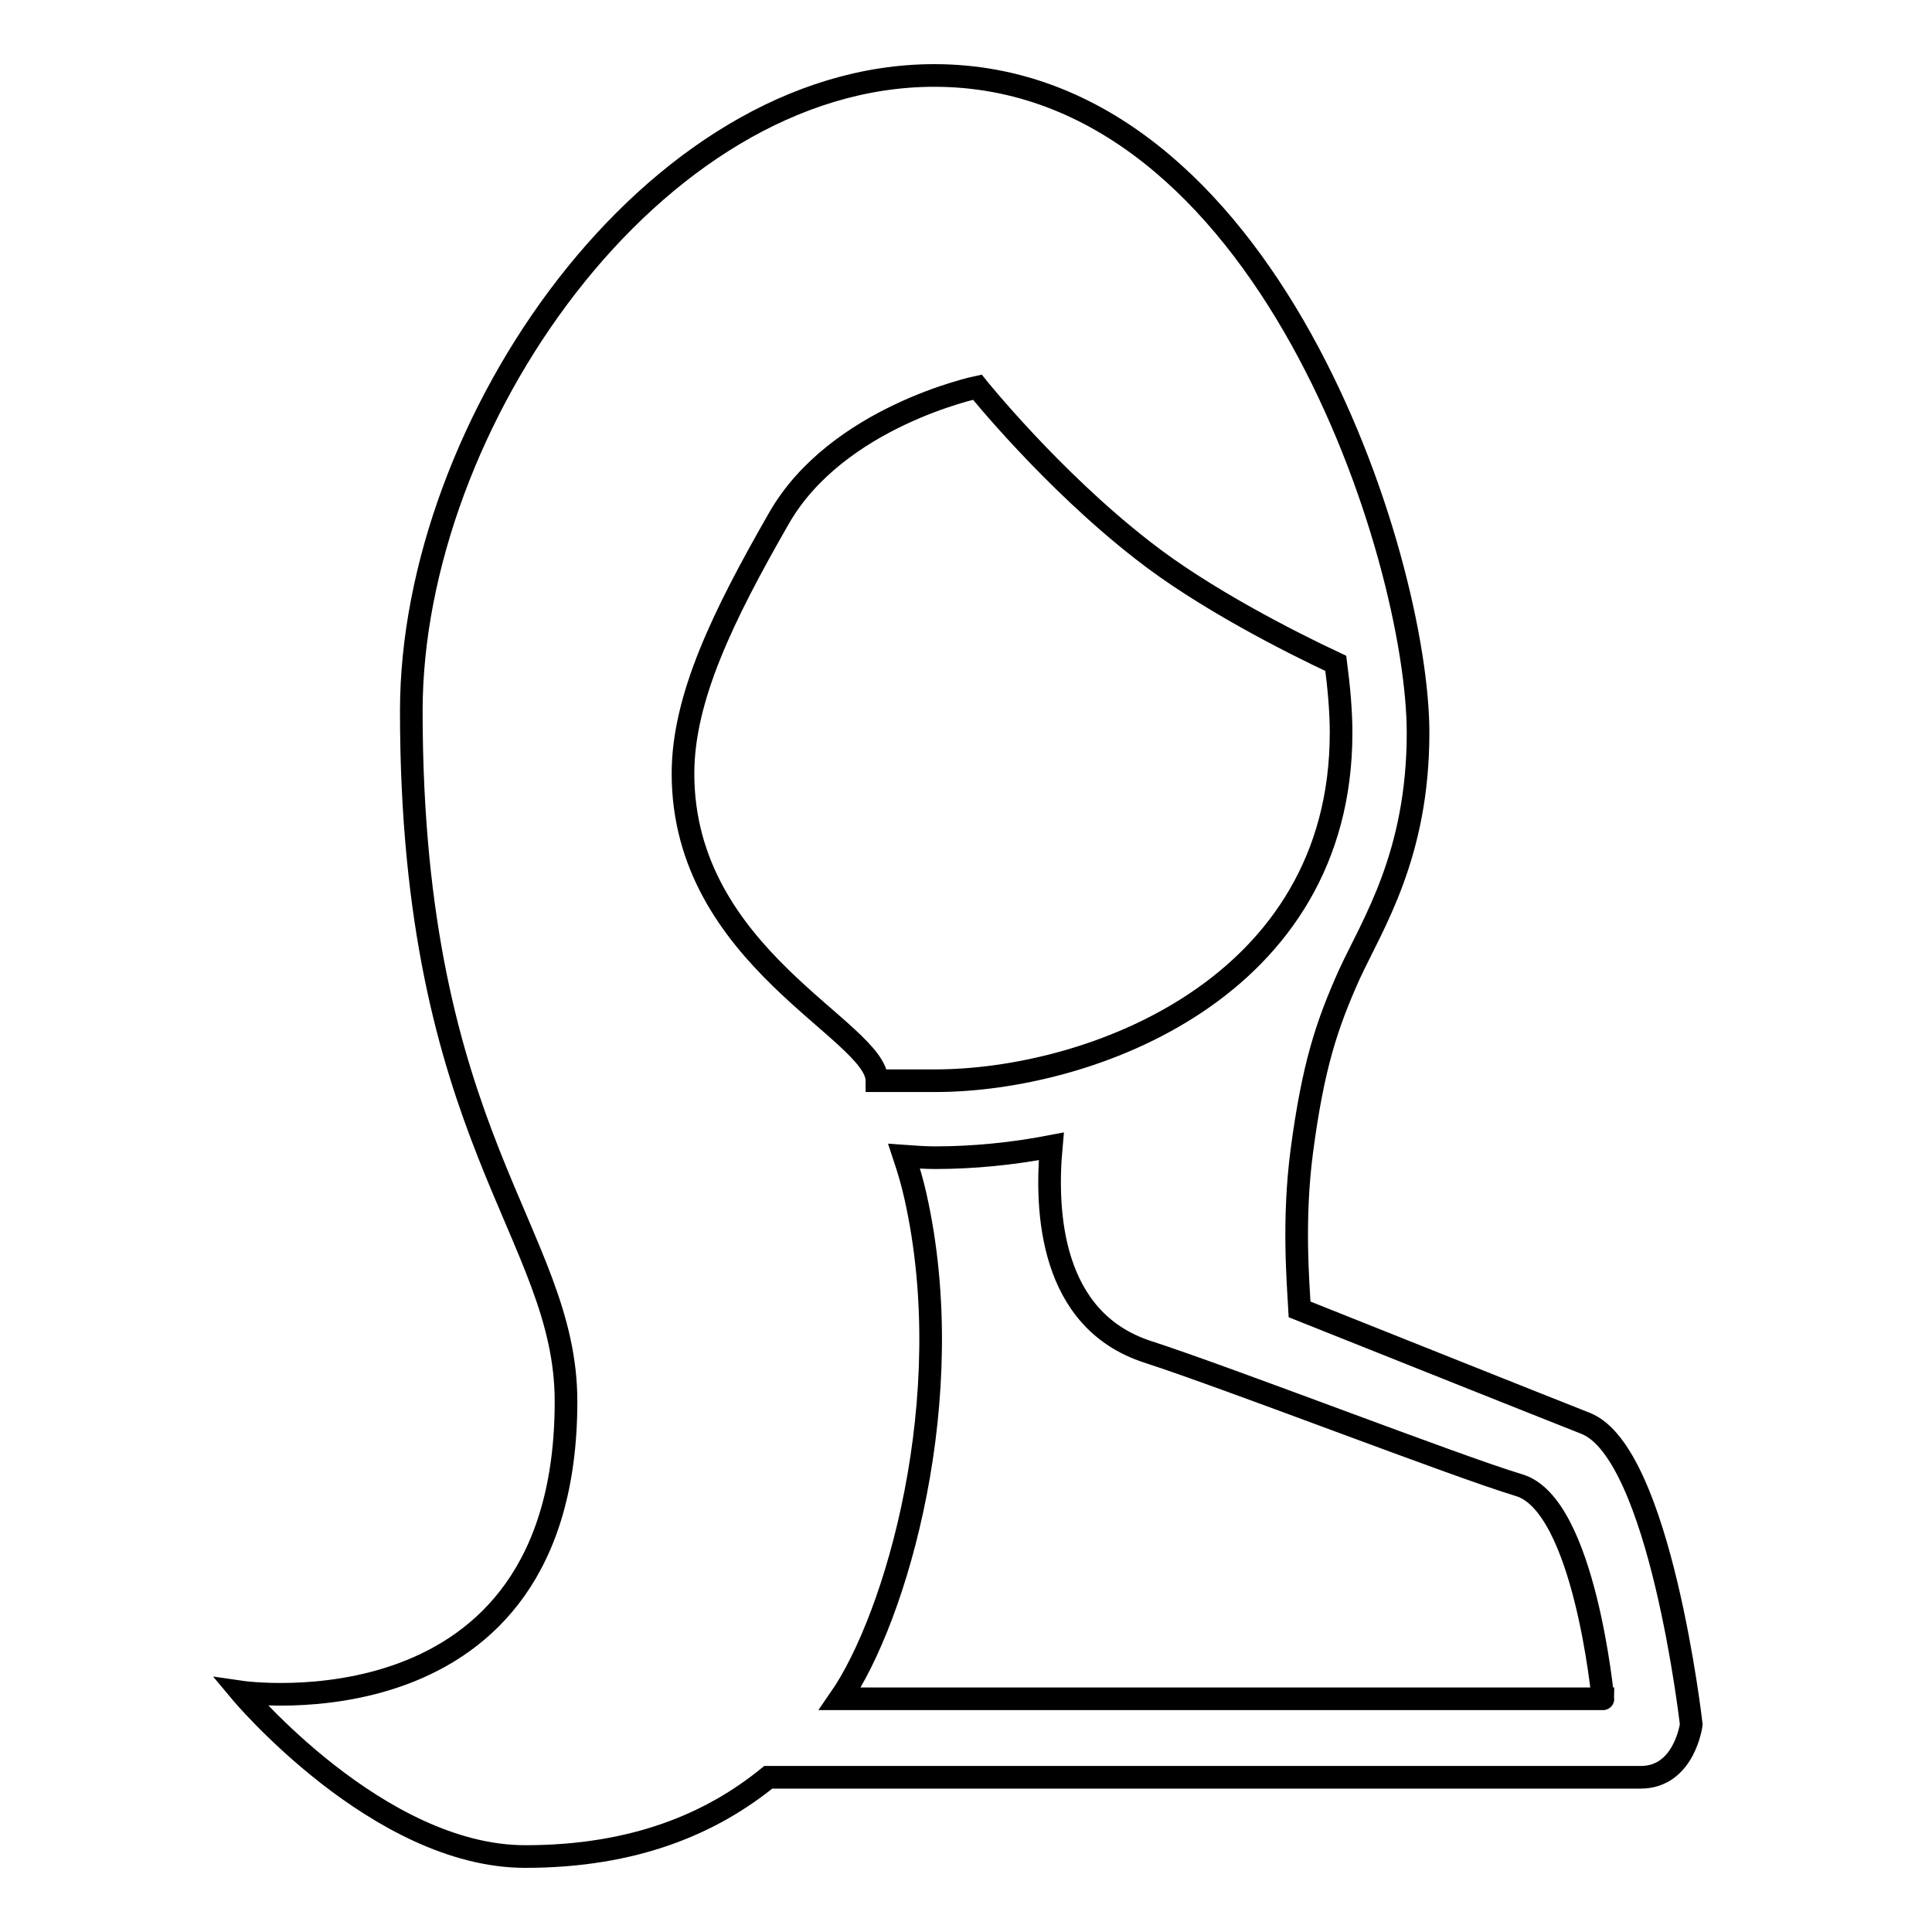
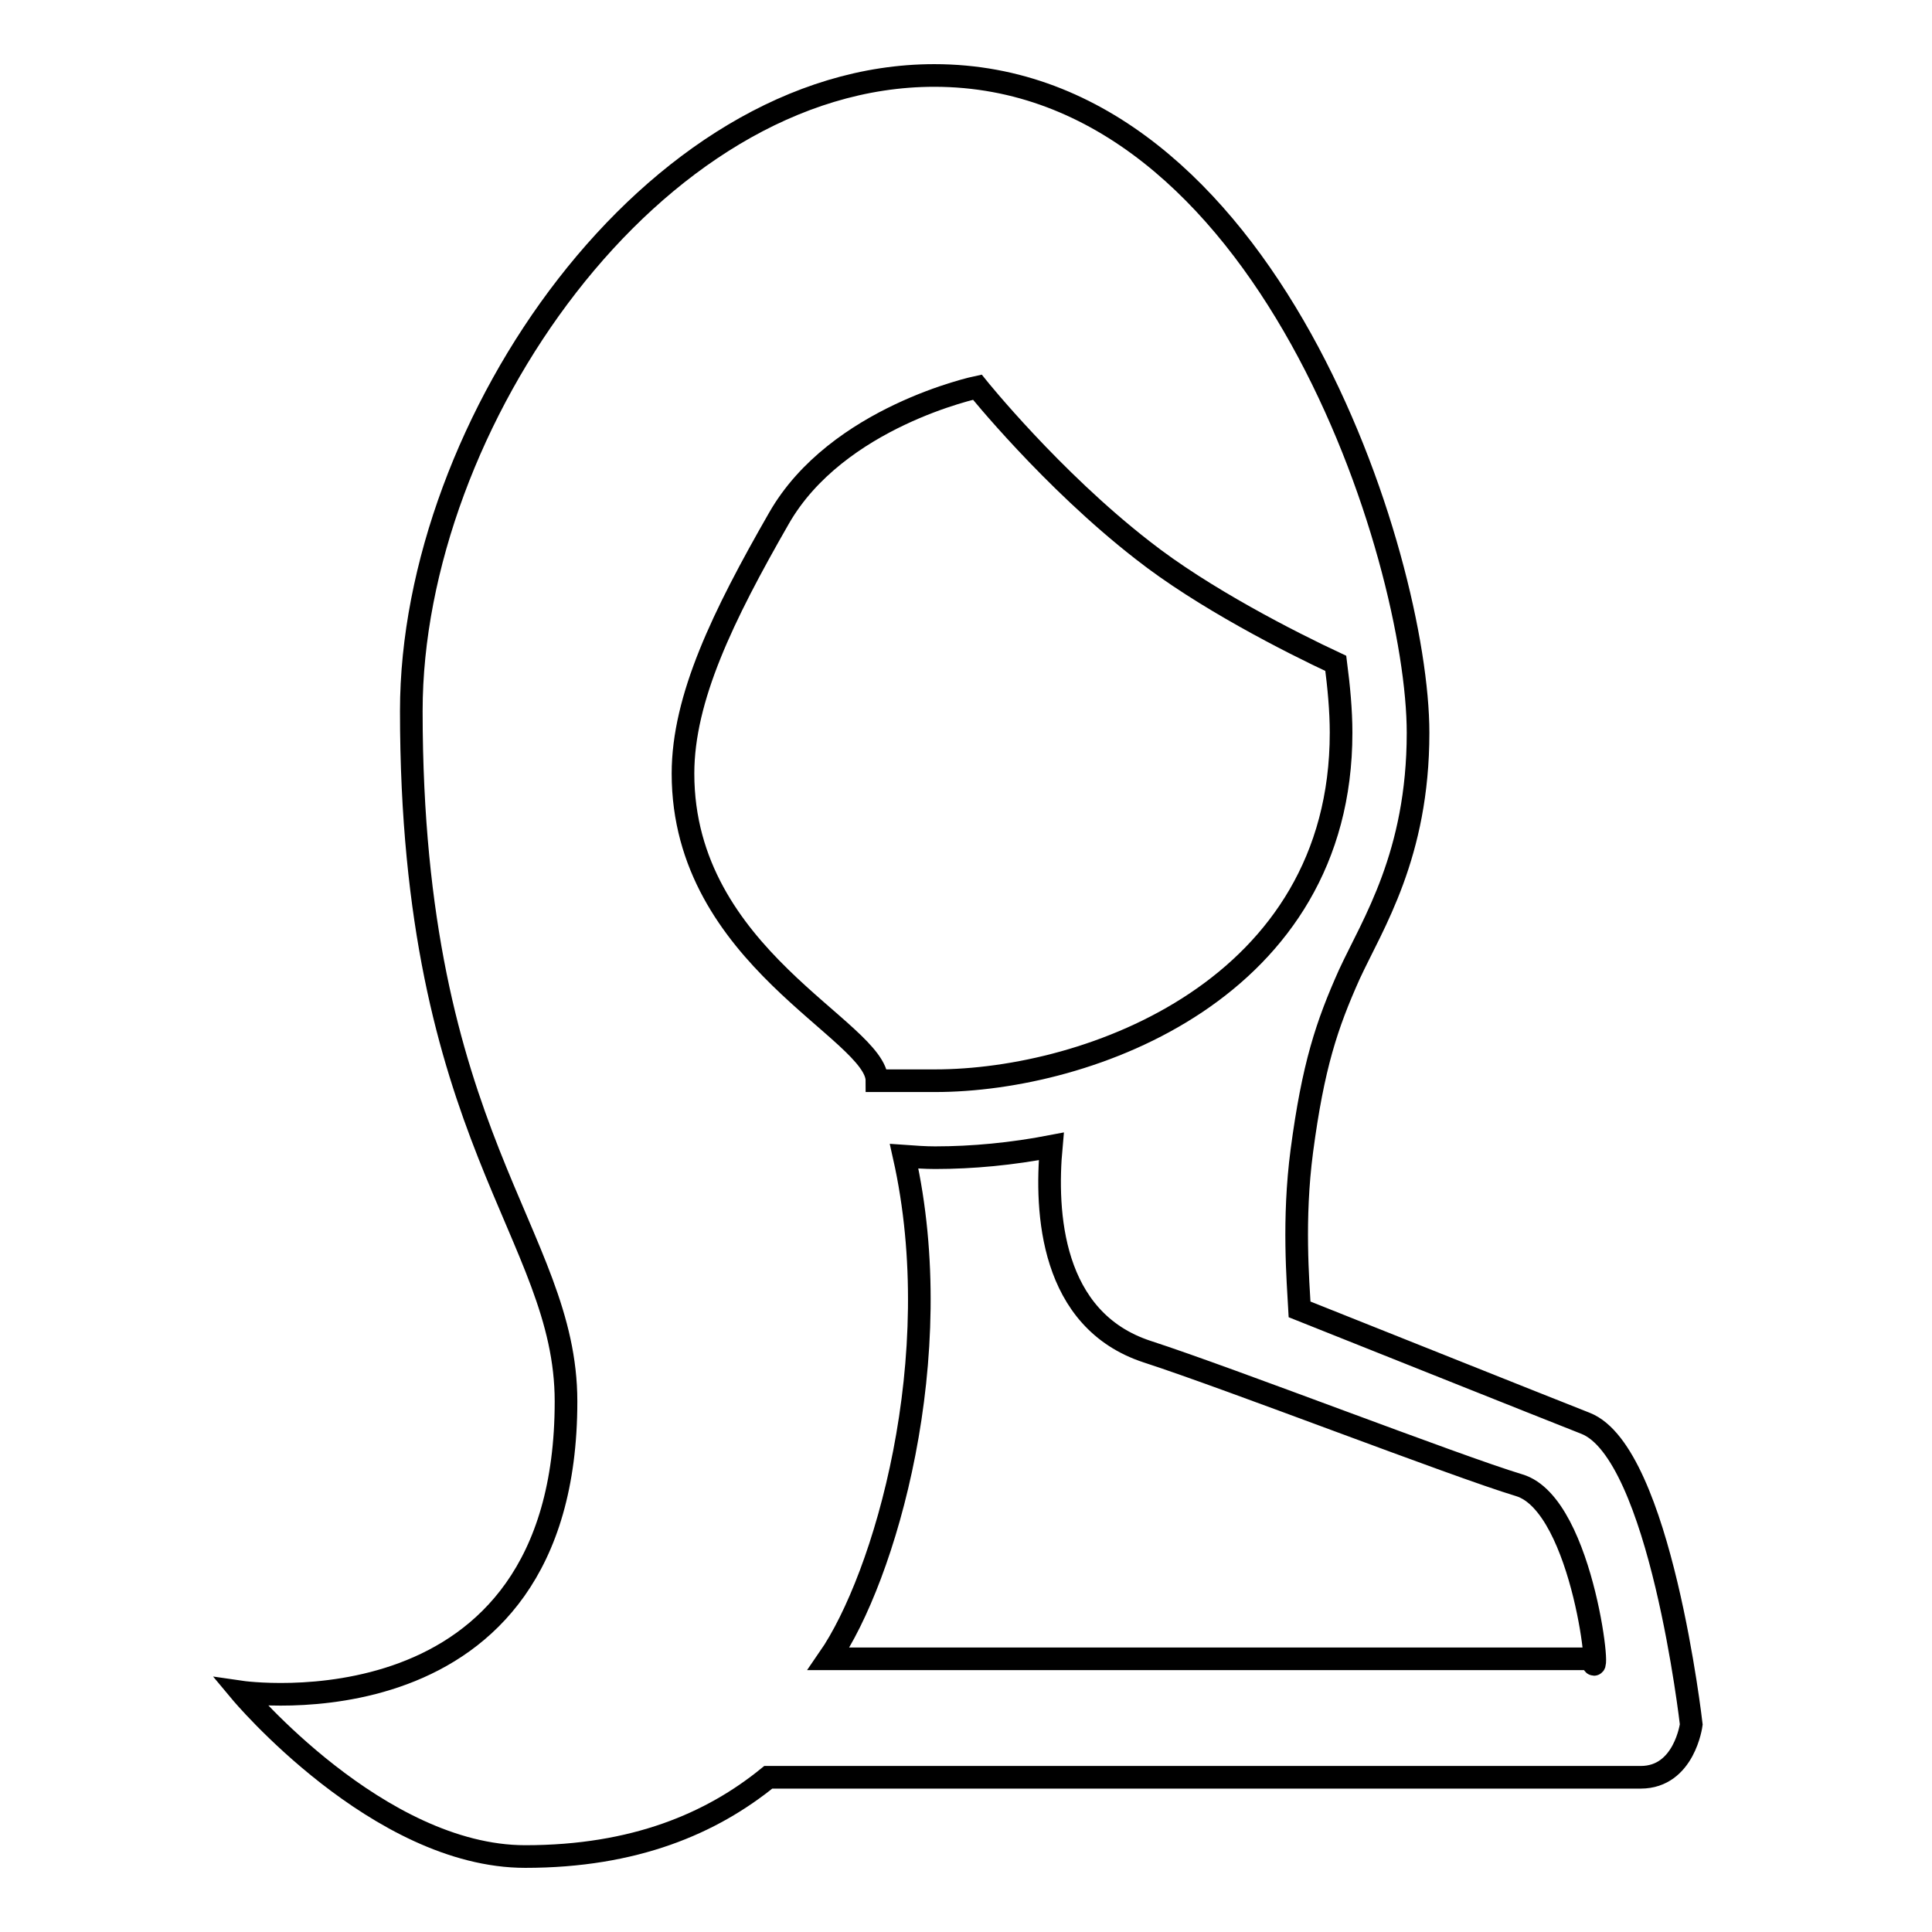
<svg xmlns="http://www.w3.org/2000/svg" version="1.1" x="0px" y="0px" viewBox="0 0 256 256" enable-background="new 0 0 256 256" xml:space="preserve">
  <g>
    <g>
-       <path stroke-width="3" fill-opacity="0" stroke="#000000" d="M217.4,235.5c-4.1,0-75.6,0-115.6,0c-7.5,6.1-17.7,10.5-32.2,10.5c-19.5,0-37.7-21.8-37.7-21.8S75,230.5,75,185.7c0-22.3-20.5-34.8-20.5-91.5c0-38,32-84.2,69.3-84.2c44.1,0,64.1,64,64.1,87.1c0,16.2-6,25.3-9.1,32c-3,6.7-4.8,12.1-6.3,23.4c-1.2,9.1-0.5,17.3-0.3,21l0,0c13.3,5.3,30.3,12.1,37.9,15.1c9.9,3.9,14,39.9,14,39.9S223.2,235.5,217.4,235.5z M177,87.9c-6-2.8-17.6-8.7-25.6-15c-12.1-9.4-21.9-21.6-21.9-21.6s-18.6,3.9-26.3,17.4c-7.4,12.9-12.7,23.8-12.7,33.8c0,24.4,25.7,34,25.7,40.7c3.4,0,5.3,0,7.7,0c20.5,0,53.8-12.2,53.8-46.1C177.7,94.1,177.4,91,177,87.9z M201.3,196.8c-8.6-2.6-38.2-14.1-49.3-17.7c-12.8-4.2-13.5-18.5-12.7-27.2c-5.2,1-10.4,1.5-15.4,1.5c-1.3,0-2.7-0.1-4.1-0.2c0.6,1.8,1.1,3.5,1.5,5.3c6,26.7-2.6,55.9-10,66.6h101.1C212.4,225.2,210,199.4,201.3,196.8z" />
+       <path stroke-width="3" fill-opacity="0" stroke="#000000" d="M217.4,235.5c-4.1,0-75.6,0-115.6,0c-7.5,6.1-17.7,10.5-32.2,10.5c-19.5,0-37.7-21.8-37.7-21.8S75,230.5,75,185.7c0-22.3-20.5-34.8-20.5-91.5c0-38,32-84.2,69.3-84.2c44.1,0,64.1,64,64.1,87.1c0,16.2-6,25.3-9.1,32c-3,6.7-4.8,12.1-6.3,23.4c-1.2,9.1-0.5,17.3-0.3,21l0,0c13.3,5.3,30.3,12.1,37.9,15.1c9.9,3.9,14,39.9,14,39.9S223.2,235.5,217.4,235.5z M177,87.9c-6-2.8-17.6-8.7-25.6-15c-12.1-9.4-21.9-21.6-21.9-21.6s-18.6,3.9-26.3,17.4c-7.4,12.9-12.7,23.8-12.7,33.8c0,24.4,25.7,34,25.7,40.7c3.4,0,5.3,0,7.7,0c20.5,0,53.8-12.2,53.8-46.1C177.7,94.1,177.4,91,177,87.9z M201.3,196.8c-8.6-2.6-38.2-14.1-49.3-17.7c-12.8-4.2-13.5-18.5-12.7-27.2c-5.2,1-10.4,1.5-15.4,1.5c-1.3,0-2.7-0.1-4.1-0.2c6,26.7-2.6,55.9-10,66.6h101.1C212.4,225.2,210,199.4,201.3,196.8z" />
    </g>
  </g>
</svg>